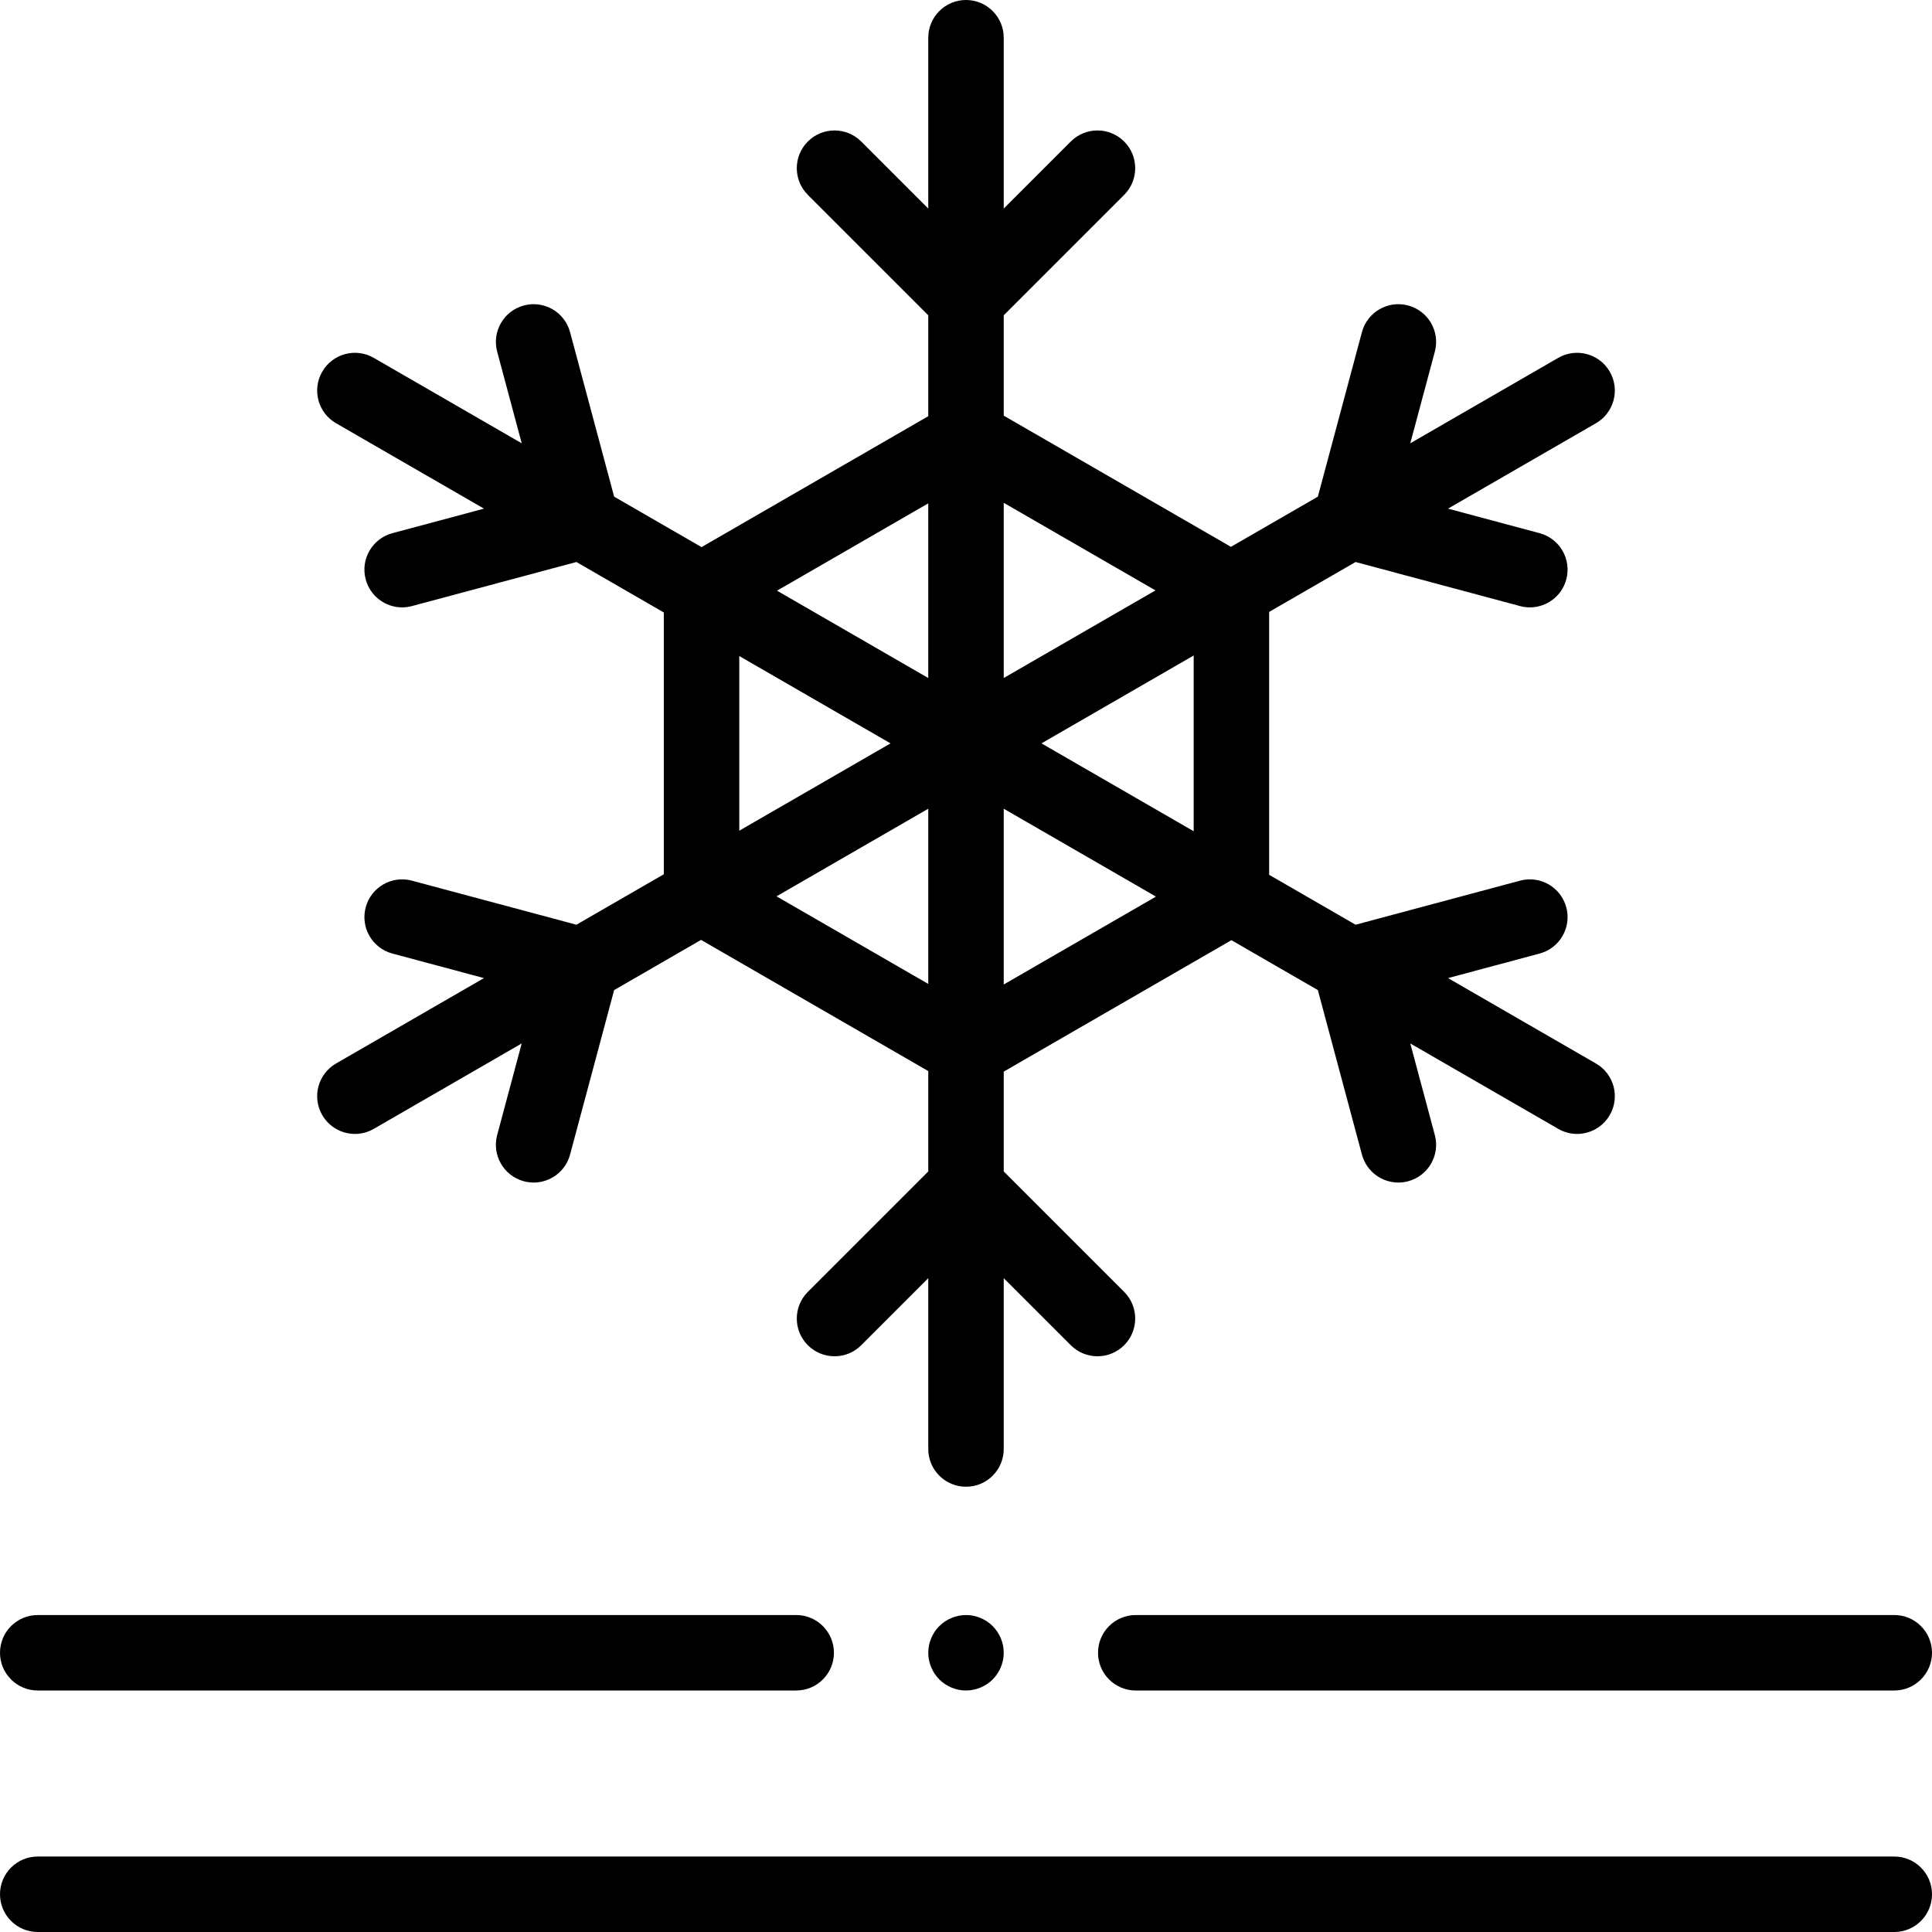
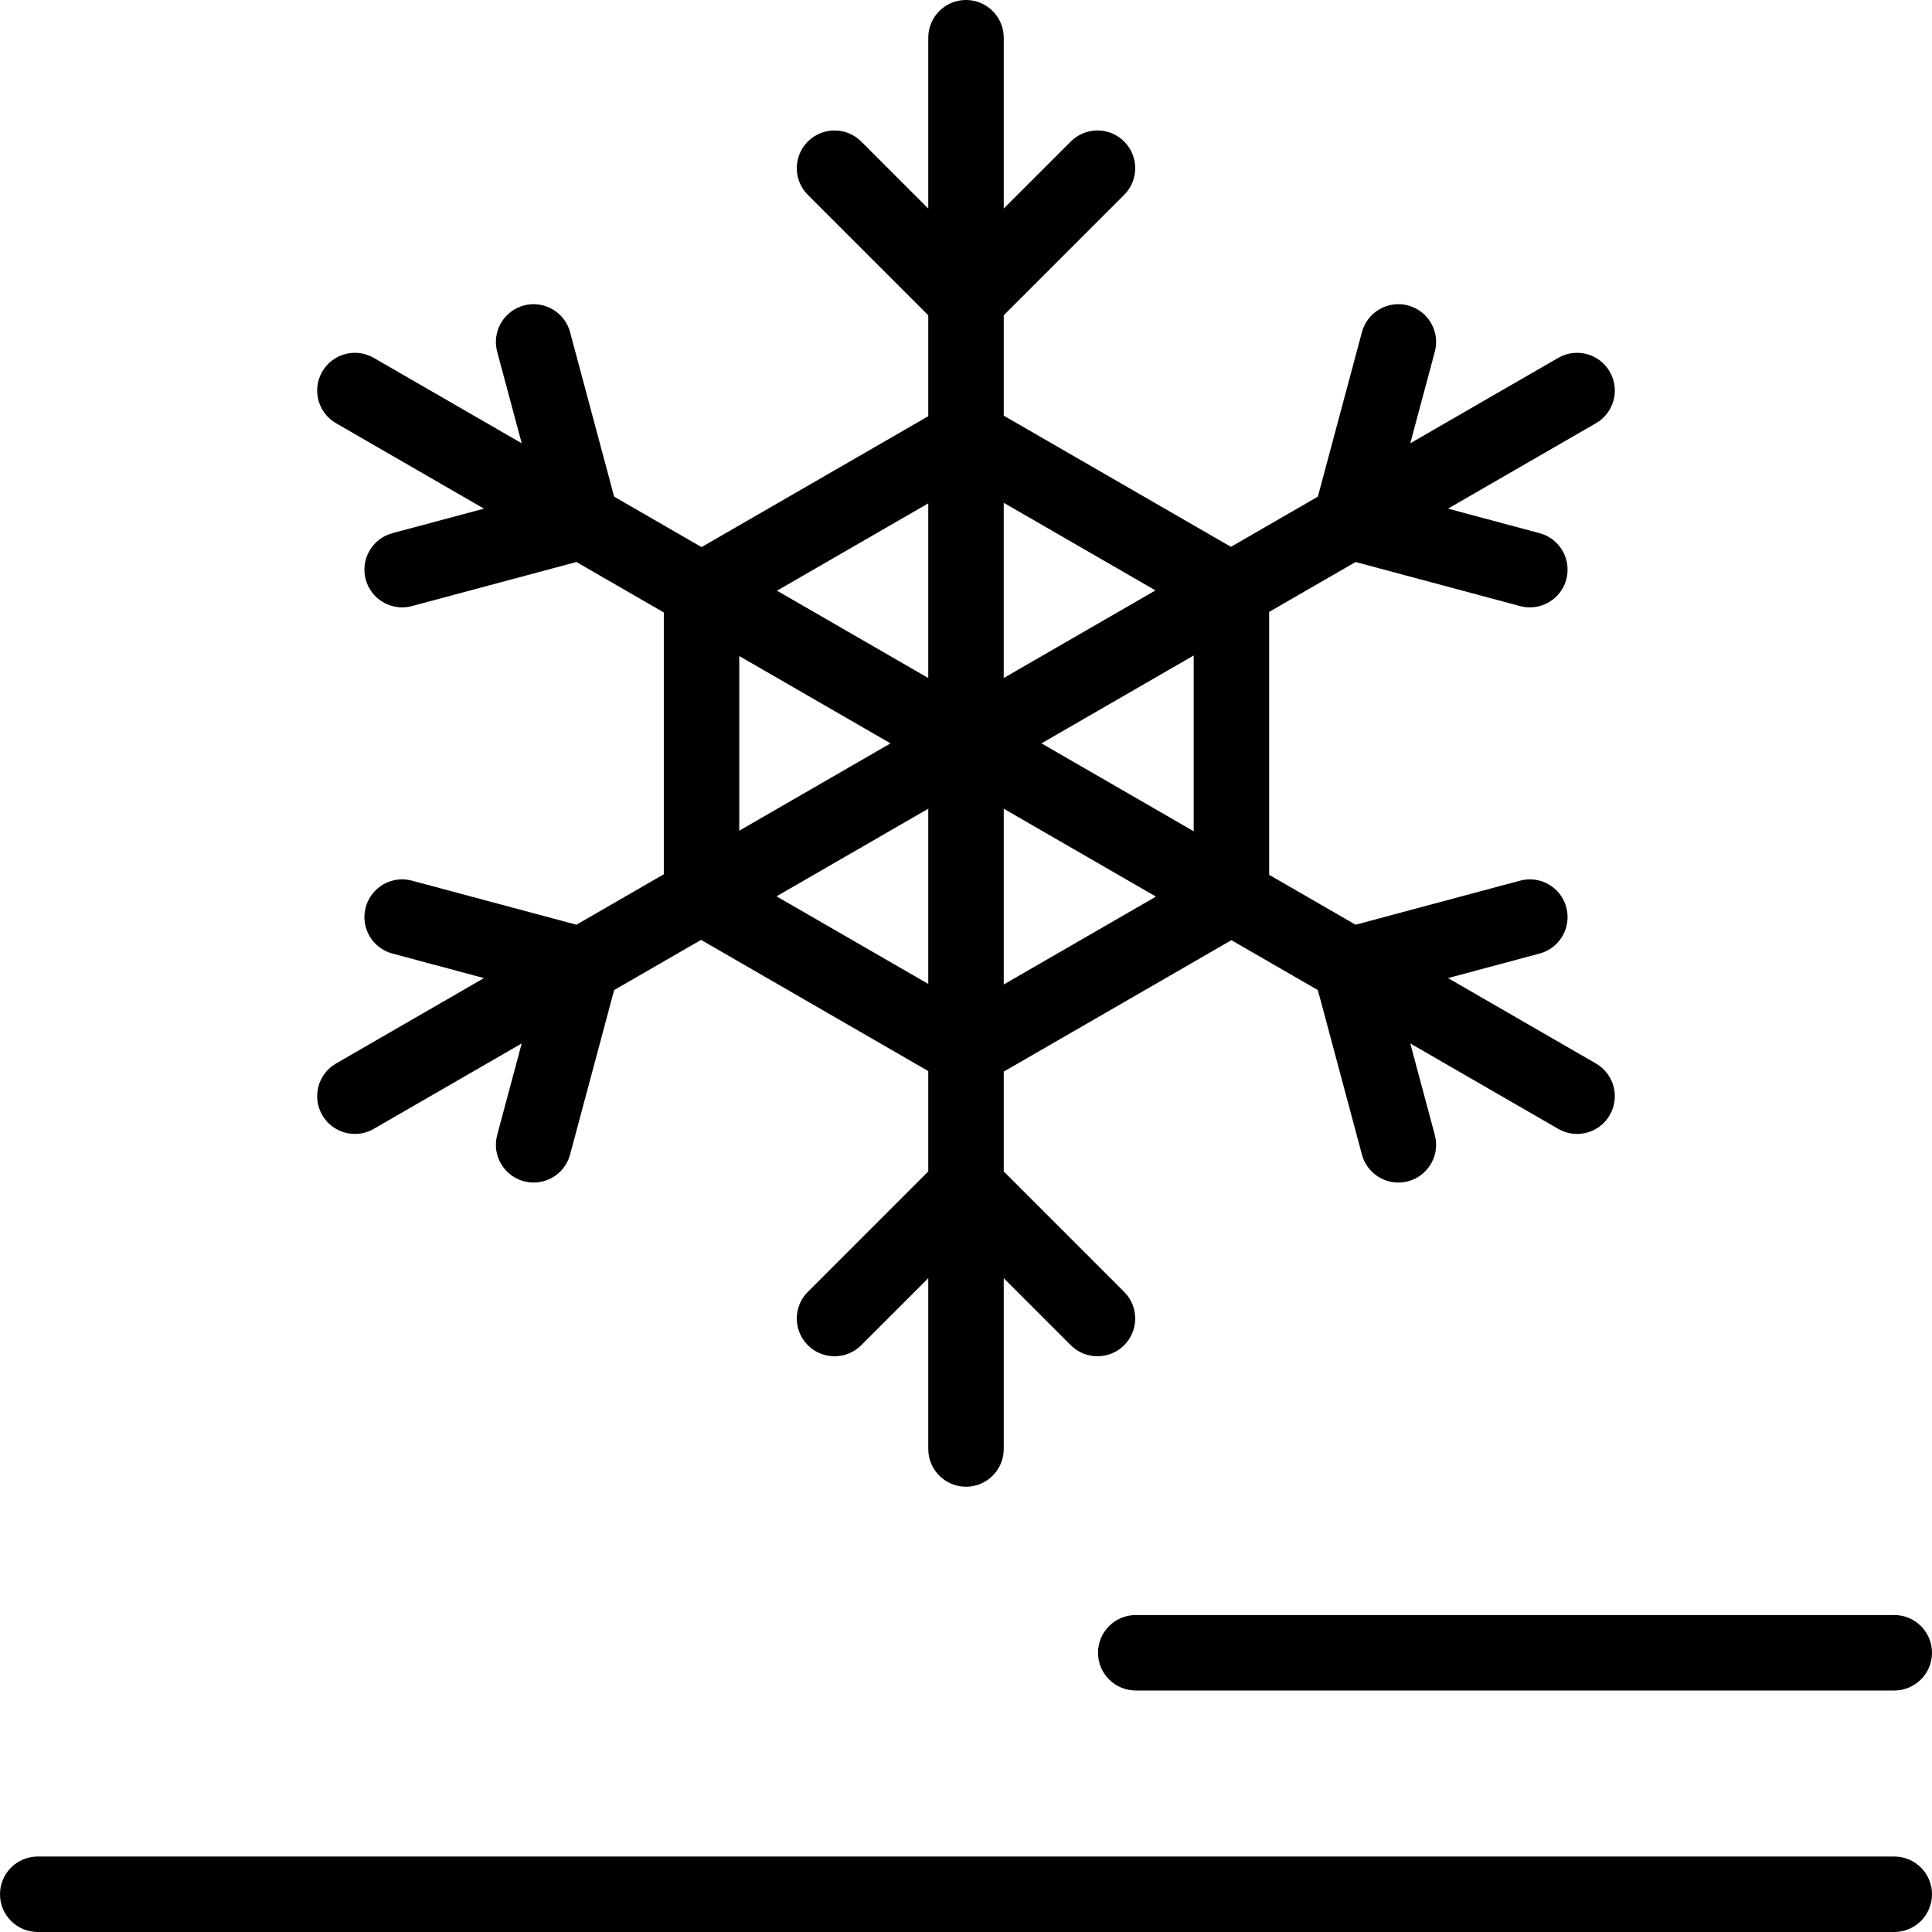
<svg xmlns="http://www.w3.org/2000/svg" id="Capa_1" enable-background="new 0 0 512 512" height="512" viewBox="0 0 512 512" width="512">
  <g id="XMLID_1630_">
    <g id="XMLID_1313_">
      <path id="XMLID_1317_" d="m502 492h-492c-5.523 0-10 4.477-10 10s4.477 10 10 10h492c5.523 0 10-4.477 10-10s-4.477-10-10-10z" />
      <path id="XMLID_1318_" d="m290.987 438c0 5.523 4.477 10 10 10h201.013c5.523 0 10-4.477 10-10s-4.477-10-10-10h-201.013c-5.523 0-10 4.477-10 10z" />
-       <path id="XMLID_1320_" d="m10 448h201c5.523 0 10-4.477 10-10s-4.477-10-10-10h-201c-5.523 0-10 4.477-10 10s4.477 10 10 10z" />
      <path id="XMLID_1324_" d="m85.393 295.5c1.852 3.208 5.213 5.001 8.669 5.001 1.696 0 3.416-.432 4.991-1.341l39.206-22.636-6.504 24.273c-1.43 5.335 1.736 10.818 7.071 12.248.867.232 1.738.343 2.595.343 4.415 0 8.456-2.947 9.653-7.414l11.68-43.592 23.034-13.299 60.212 34.764v26.598l-31.912 31.912c-3.905 3.905-3.905 10.237 0 14.143 3.905 3.905 10.237 3.905 14.143 0l17.769-17.771v45.271c0 5.523 4.477 10 10 10s10-4.477 10-10v-45.271l17.769 17.769c1.953 1.953 4.512 2.929 7.071 2.929s5.119-.976 7.071-2.929c3.905-3.905 3.905-10.237 0-14.143l-31.911-31.911v-26.451l60.338-34.836 22.907 13.226 11.68 43.592c1.197 4.468 5.237 7.414 9.653 7.414.856 0 1.728-.111 2.595-.343 5.334-1.429 8.5-6.913 7.071-12.248l-6.504-24.273 39.206 22.636c1.575.909 3.294 1.341 4.991 1.341 3.456 0 6.817-1.793 8.669-5.001 2.762-4.783 1.123-10.899-3.66-13.66l-39.206-22.635 24.274-6.504c5.334-1.429 8.5-6.913 7.071-12.248-1.43-5.334-6.91-8.503-12.248-7.071l-43.592 11.68-22.907-13.226v-69.673l22.907-13.226 43.592 11.68c.867.232 1.738.343 2.595.343 4.415 0 8.456-2.947 9.653-7.414 1.43-5.335-1.736-10.818-7.071-12.248l-24.274-6.504 39.206-22.635c4.783-2.761 6.422-8.877 3.66-13.66s-8.877-6.423-13.66-3.66l-39.206 22.636 6.504-24.273c1.43-5.335-1.736-10.818-7.071-12.248-5.336-1.431-10.818 1.736-12.248 7.071l-11.68 43.592-23.034 13.299-60.211-34.764v-26.597l31.912-31.912c3.905-3.905 3.905-10.237 0-14.143-3.905-3.905-10.237-3.905-14.143 0l-17.769 17.77v-45.271c0-5.523-4.477-10-10-10s-10 4.477-10 10v45.271l-17.769-17.769c-3.905-3.905-10.237-3.905-14.143 0-3.905 3.905-3.905 10.237 0 14.143l31.912 31.911v26.744l-60.084 34.69-23.161-13.372-11.68-43.592c-1.43-5.334-6.915-8.503-12.248-7.071-5.334 1.429-8.5 6.913-7.071 12.248l6.504 24.273-39.207-22.636c-4.784-2.76-10.899-1.123-13.66 3.66-2.762 4.783-1.123 10.899 3.66 13.66l39.206 22.635-24.274 6.504c-5.334 1.429-8.5 6.913-7.071 12.248 1.197 4.468 5.237 7.414 9.653 7.414.856 0 1.728-.111 2.595-.343l43.592-11.68 23.161 13.372v69.38l-23.161 13.372-43.592-11.68c-5.335-1.43-10.819 1.736-12.248 7.071-1.43 5.335 1.736 10.818 7.071 12.248l24.274 6.504-39.206 22.635c-4.782 2.761-6.422 8.877-3.66 13.66zm120.395-57.963 40.212-23.217v46.432zm60.212 23.362v-46.579l40.339 23.289zm50.338-40.61-40.338-23.289 40.339-23.289v46.578zm-10.126-63.826-40.212 23.217v-46.432zm-60.212-23.069v46.286l-40.085-23.143zm-50.084 40.463 40.084 23.143-40.085 23.143v-46.286z" />
-       <path id="XMLID_1348_" d="m256 428c-2.63 0-5.21 1.07-7.07 2.93s-2.93 4.44-2.93 7.07 1.07 5.21 2.93 7.07 4.44 2.93 7.07 2.93 5.21-1.07 7.07-2.93 2.93-4.44 2.93-7.07-1.07-5.21-2.93-7.07-4.44-2.93-7.07-2.93z" />
    </g>
  </g>
</svg>